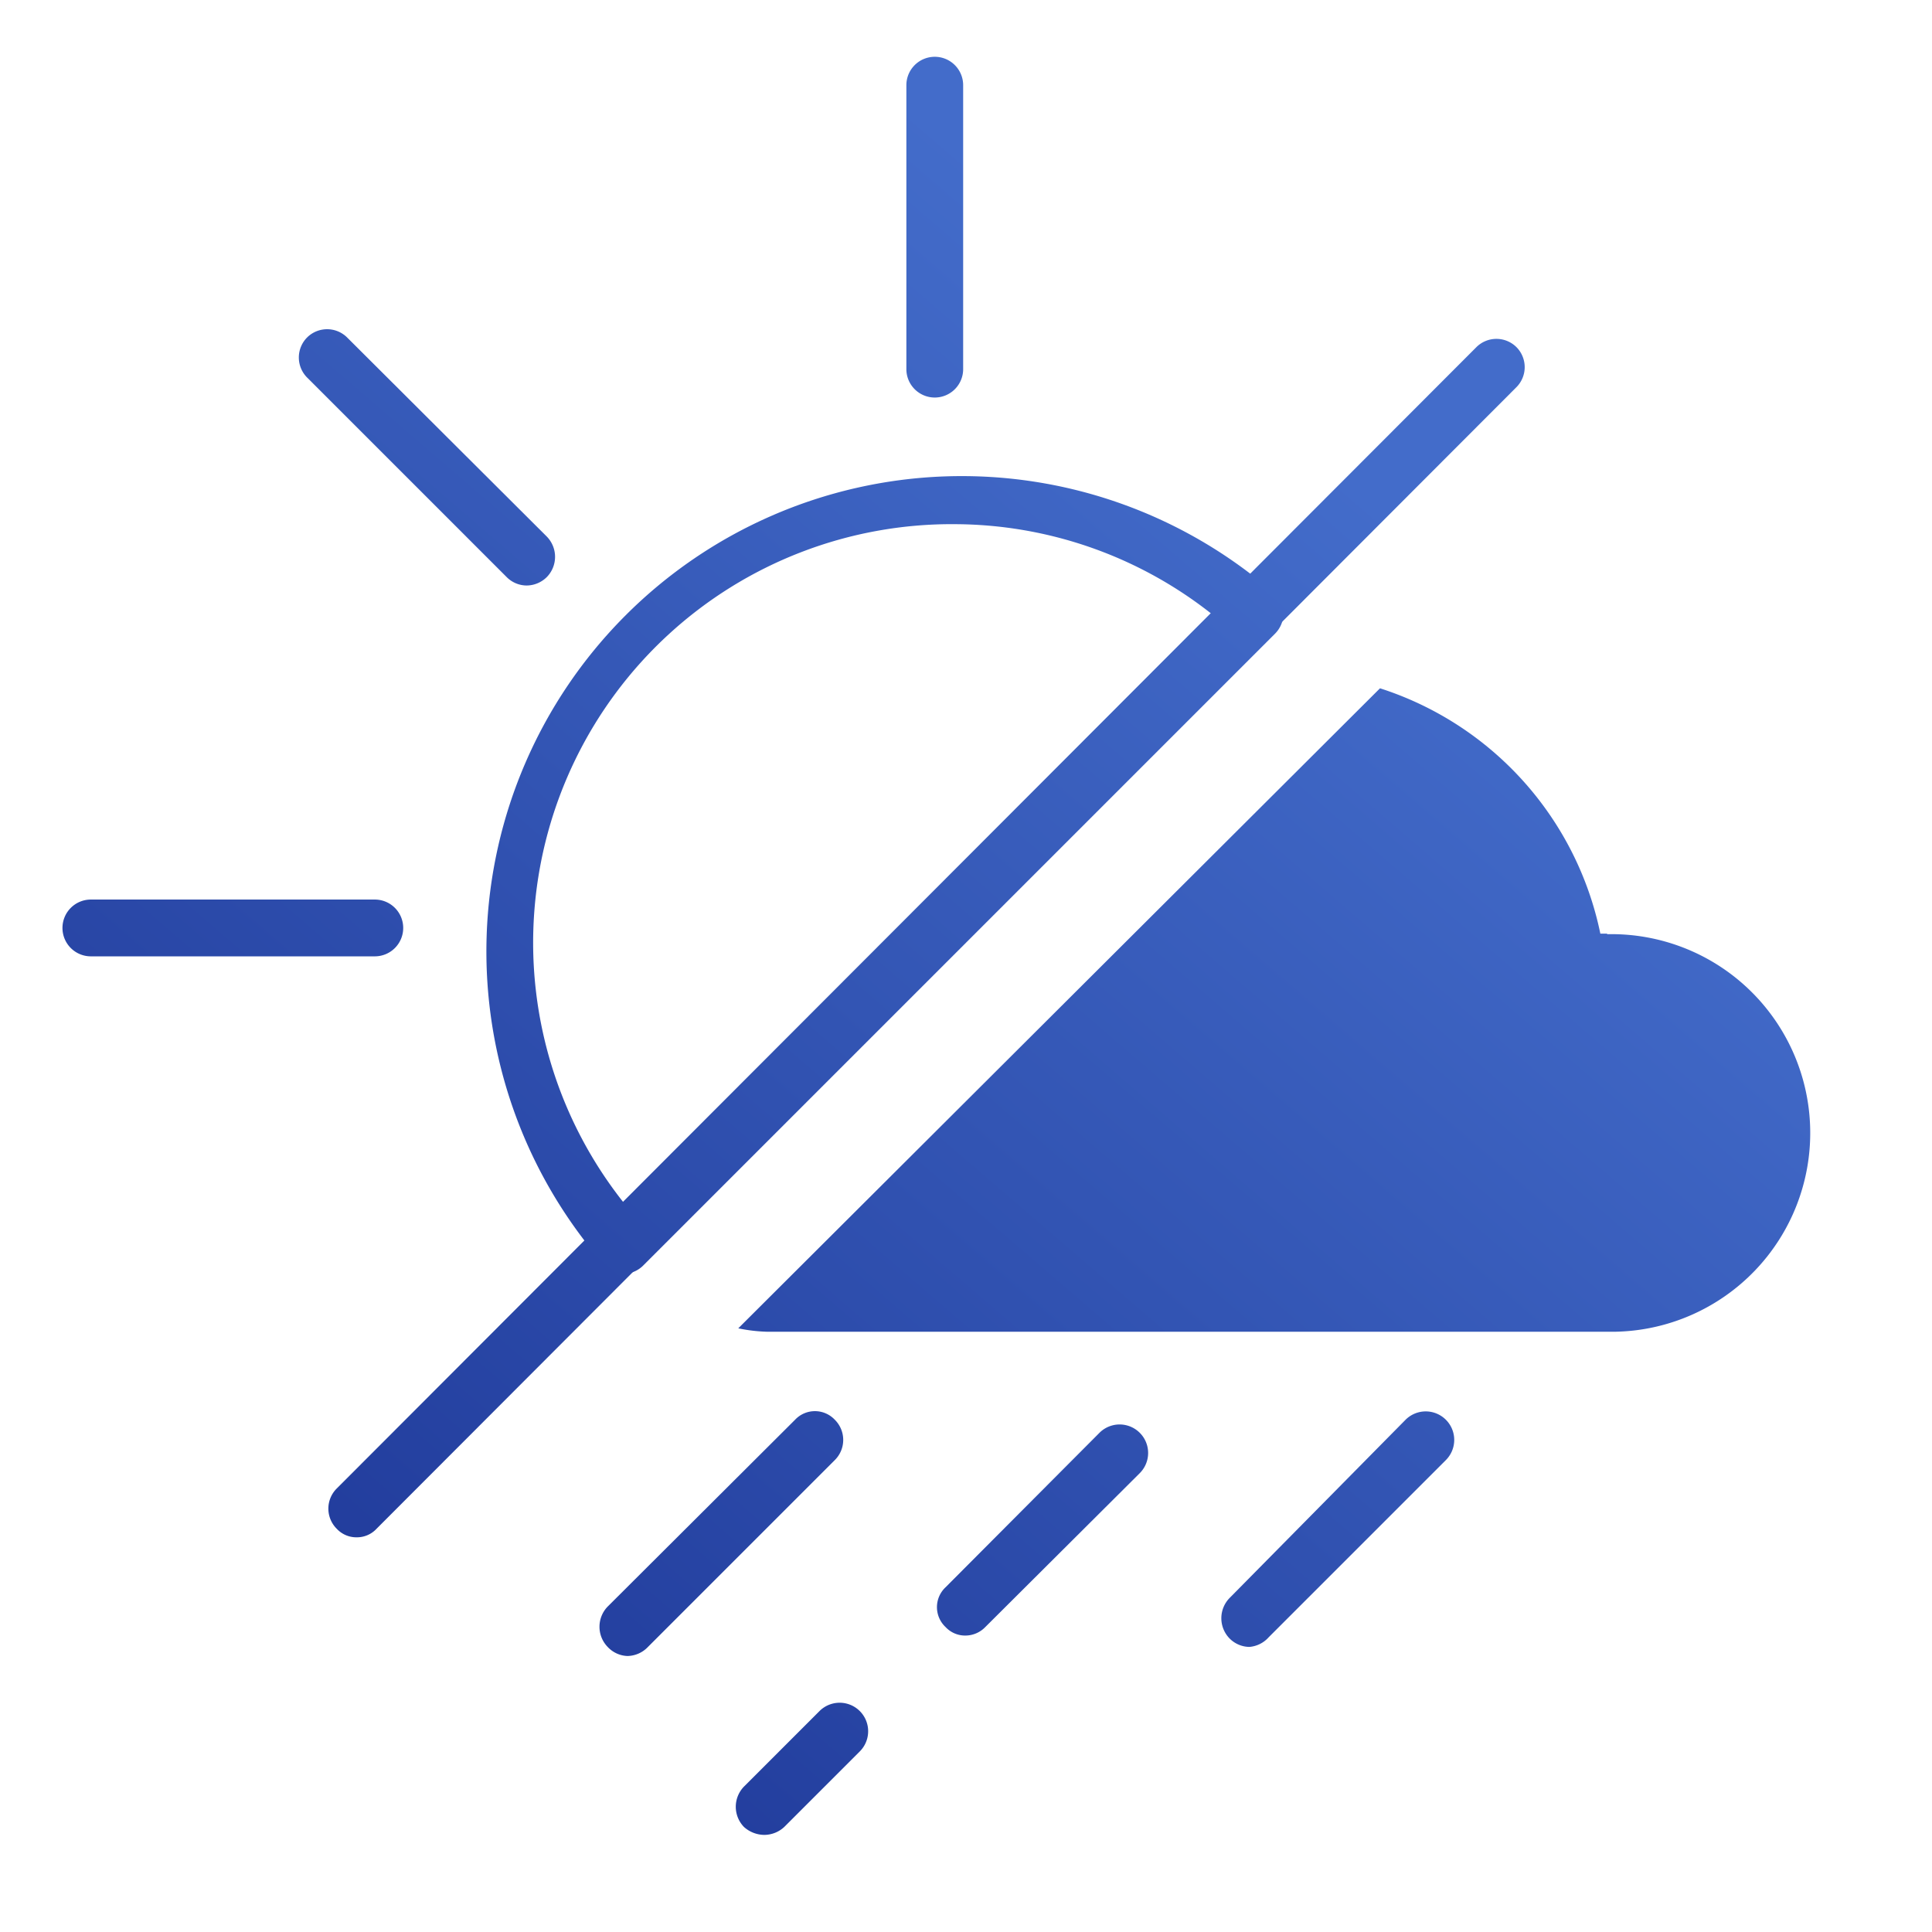
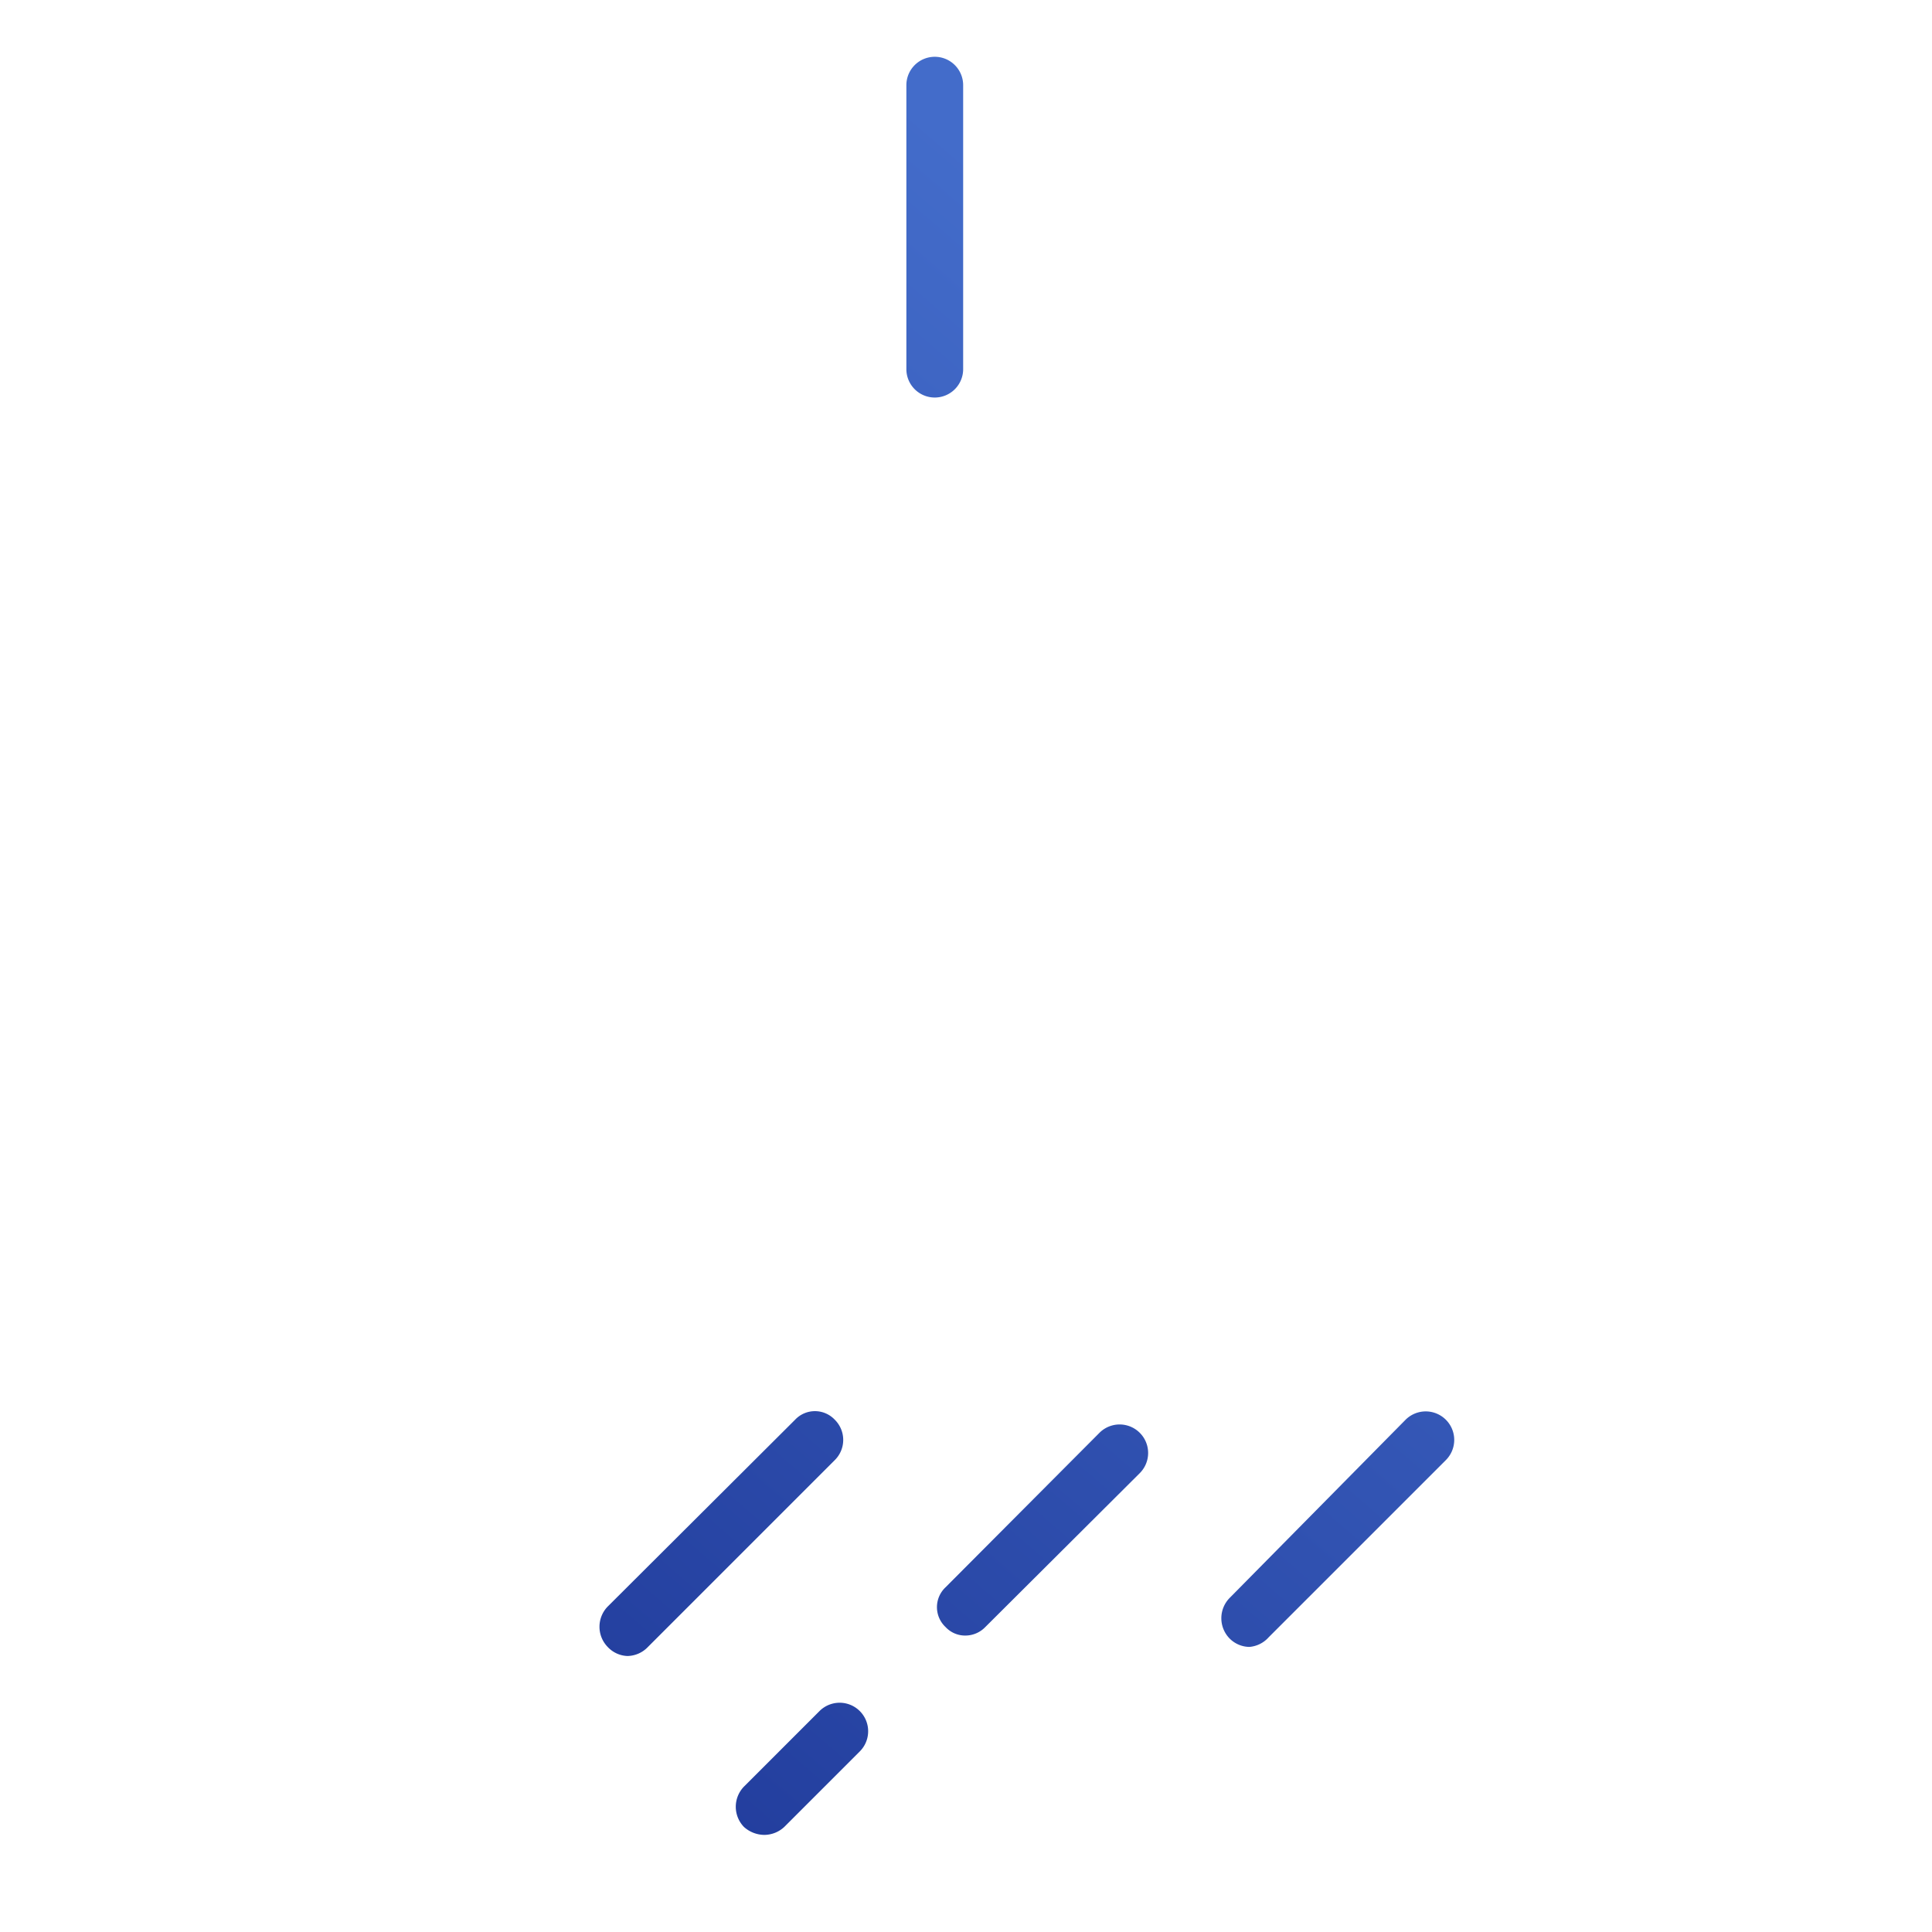
<svg xmlns="http://www.w3.org/2000/svg" xmlns:xlink="http://www.w3.org/1999/xlink" viewBox="0 0 34.02 34.02">
  <defs>
    <style>.cls-1{fill:url(#Dégradé_sans_nom_13);}.cls-2{fill:url(#Dégradé_sans_nom_13-2);}.cls-3{fill:url(#Dégradé_sans_nom_13-3);}.cls-4{fill:url(#Dégradé_sans_nom_13-4);}.cls-5{fill:url(#Dégradé_sans_nom_13-5);}.cls-6{fill:url(#Dégradé_sans_nom_13-6);}.cls-7{fill:url(#Dégradé_sans_nom_13-7);}.cls-8{fill:url(#Dégradé_sans_nom_13-8);}.cls-9{fill:url(#Dégradé_sans_nom_13-9);}.cls-10{fill:url(#Dégradé_sans_nom_13-10);}</style>
    <linearGradient id="Dégradé_sans_nom_13" x1="5.5" y1="29.11" x2="23.5" y2="8.18" gradientUnits="userSpaceOnUse">
      <stop offset="0" stop-color="#203a9a" />
      <stop offset="1" stop-color="#436cca" />
    </linearGradient>
    <linearGradient id="Dégradé_sans_nom_13-2" x1="8.6" y1="31.77" x2="26.6" y2="10.84" xlink:href="#Dégradé_sans_nom_13" />
    <linearGradient id="Dégradé_sans_nom_13-3" x1="11.8" y1="34.53" x2="29.8" y2="13.6" xlink:href="#Dégradé_sans_nom_13" />
    <linearGradient id="Dégradé_sans_nom_13-4" x1="11.47" y1="34.24" x2="29.47" y2="13.31" xlink:href="#Dégradé_sans_nom_13" />
    <linearGradient id="Dégradé_sans_nom_13-5" x1="14.8" y1="37.11" x2="32.8" y2="16.18" xlink:href="#Dégradé_sans_nom_13" />
    <linearGradient id="Dégradé_sans_nom_13-6" x1="11.87" y1="34.58" x2="29.87" y2="13.65" xlink:href="#Dégradé_sans_nom_13" />
    <linearGradient id="Dégradé_sans_nom_13-7" x1="2.91" y1="26.88" x2="20.91" y2="5.95" xlink:href="#Dégradé_sans_nom_13" />
    <linearGradient id="Dégradé_sans_nom_13-8" x1="-3.75" y1="21.15" x2="14.25" y2="0.22" xlink:href="#Dégradé_sans_nom_13" />
    <linearGradient id="Dégradé_sans_nom_13-9" x1="-0.58" y1="23.88" x2="17.42" y2="2.95" xlink:href="#Dégradé_sans_nom_13" />
    <linearGradient id="Dégradé_sans_nom_13-10" x1="-1.61" y1="22.99" x2="16.39" y2="2.06" xlink:href="#Dégradé_sans_nom_13" />
  </defs>
  <g id="Calque_53" data-name="Calque 53">
-     <path class="cls-1" d="M6.28,27.07a.47.47,0,0,1-.35-.15.5.5,0,0,1,0-.71L26,6.11a.5.5,0,0,1,.7,0,.5.5,0,0,1,0,.71L6.63,26.92A.47.47,0,0,1,6.28,27.07Z" />
    <path class="cls-2" d="M11.05,29.16A.5.5,0,0,1,10.7,29a.51.51,0,0,1,0-.71L14,25a.48.48,0,0,1,.7,0,.5.5,0,0,1,0,.71L11.41,29A.51.51,0,0,1,11.05,29.16Z" />
    <path class="cls-3" d="M17,28.8a.47.47,0,0,1-.35-.15.48.48,0,0,1,0-.7l2.71-2.72a.5.5,0,0,1,.71.71l-2.72,2.71A.49.49,0,0,1,17,28.8Z" />
    <path class="cls-4" d="M13.46,32.31a.54.54,0,0,1-.36-.14.51.51,0,0,1,0-.71l1.33-1.33a.5.5,0,0,1,.71.71l-1.33,1.33A.52.52,0,0,1,13.46,32.31Z" />
    <path class="cls-5" d="M22,29a.5.5,0,0,1-.35-.15.51.51,0,0,1,0-.71L24.75,25a.5.5,0,1,1,.71.71l-3.12,3.12A.51.51,0,0,1,22,29Z" />
-     <path class="cls-6" d="M28.3,16.44h-.12a5.76,5.76,0,0,0-3.88-4.32L13,23.39a2.84,2.84,0,0,0,.5.06H28.45v0a3.5,3.5,0,0,0-.15-7Z" />
-     <path class="cls-7" d="M11,22.43h0a.48.48,0,0,1-.36-.16A8.37,8.37,0,0,1,22.43,10.44a.49.49,0,0,1,.17.35.51.51,0,0,1-.15.37L11.32,22.29A.5.5,0,0,1,11,22.43Zm5.82-13.2A7.37,7.37,0,0,0,11,21.2L21.36,10.83A7.33,7.33,0,0,0,16.79,9.23Z" />
-     <path class="cls-8" d="M9.27,10.31a.5.5,0,0,1-.35-.15L5.41,6.65a.5.5,0,0,1,0-.71.5.5,0,0,1,.7,0L9.63,9.45a.51.51,0,0,1,0,.71A.51.51,0,0,1,9.27,10.31Z" />
    <path class="cls-9" d="M16.46,7a.5.5,0,0,1-.5-.5v-5a.5.5,0,0,1,.5-.5.5.5,0,0,1,.5.5v5A.5.5,0,0,1,16.46,7Z" />
-     <path class="cls-10" d="M6.6,16.84h-5a.5.5,0,0,1-.5-.5.5.5,0,0,1,.5-.5h5a.5.5,0,0,1,.5.5A.5.5,0,0,1,6.6,16.84Z" />
  </g>
</svg>